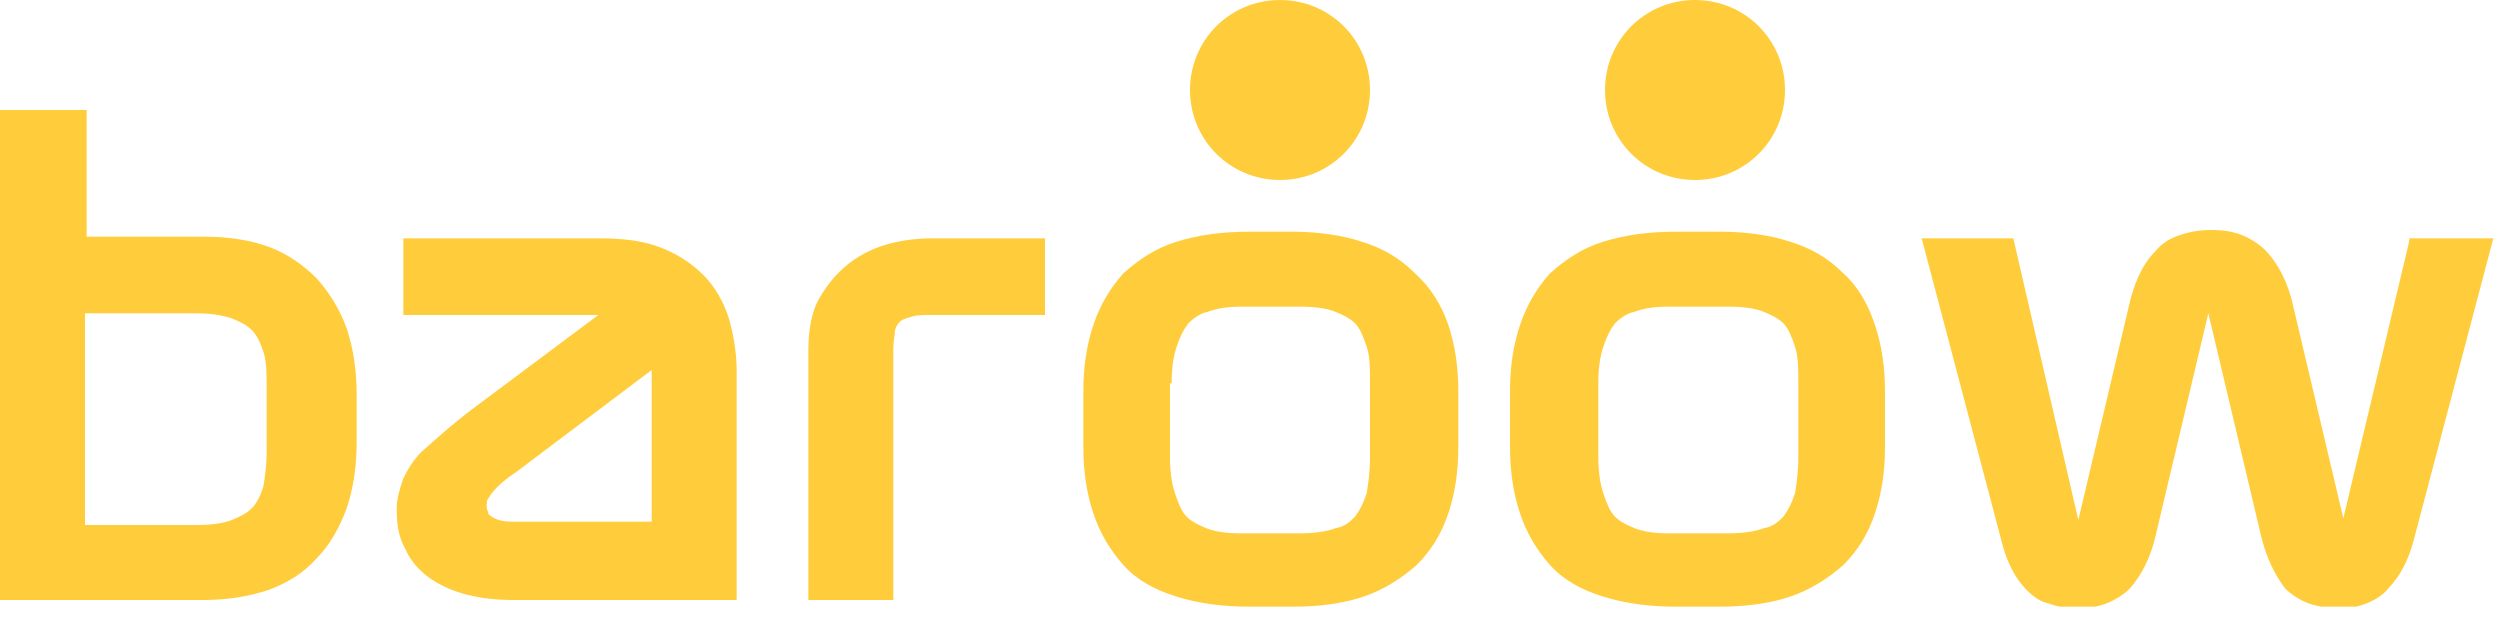
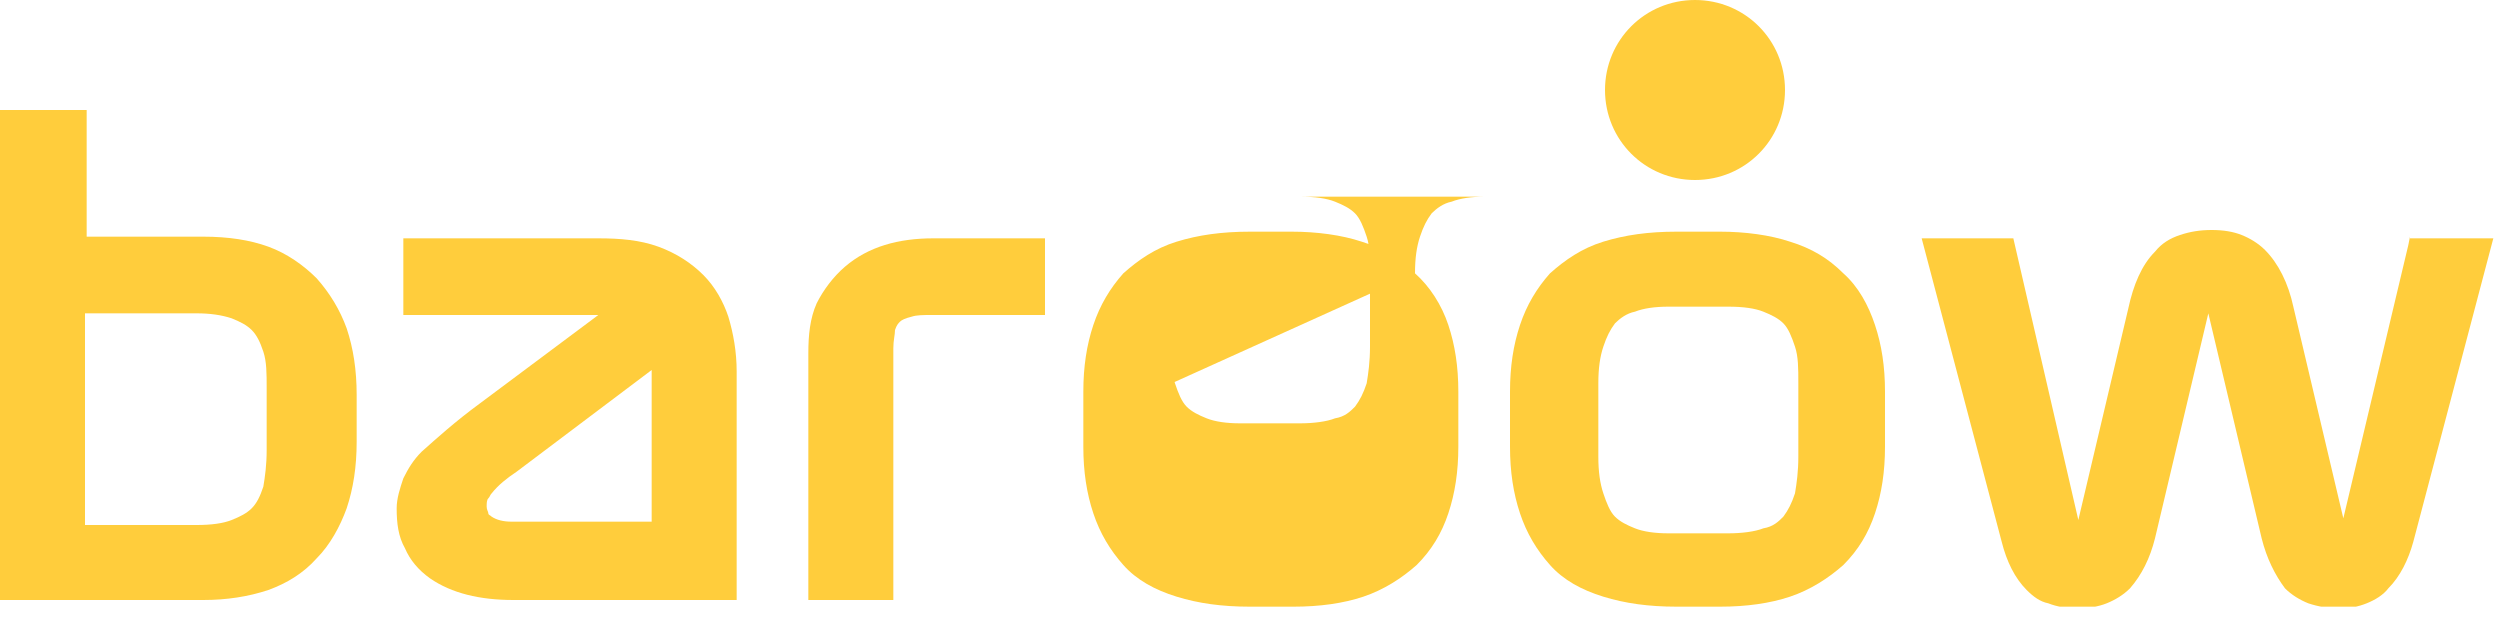
<svg xmlns="http://www.w3.org/2000/svg" xmlns:xlink="http://www.w3.org/1999/xlink" version="1.1" id="Layer_1" x="0px" y="0px" viewBox="0 0 150 37" style="enable-background:new 0 0 150 37;" xml:space="preserve">
  <style type="text/css">
	.st0{clip-path:url(#SVGID_00000083089916681390444630000014908429376702035072_);}
	.st1{fill:#FFCD3C;}
</style>
  <g>
    <defs>
      <rect id="SVGID_1_" width="150" height="36.4" />
    </defs>
    <clipPath id="SVGID_00000181779458607667724370000015842500349522711200_">
      <use xlink:href="#SVGID_1_" style="overflow:visible;" />
    </clipPath>
    <g style="clip-path:url(#SVGID_00000181779458607667724370000015842500349522711200_);">
      <path class="st1" d="M19,16.7c-0.8-0.8-1.8-1.5-2.9-1.9c-1.1-0.4-2.4-0.6-3.9-0.6h-7V6.6H0V36h12.2c1.4,0,2.7-0.2,3.9-0.6    c1.1-0.4,2.1-1,2.9-1.9c0.8-0.8,1.4-1.9,1.8-3c0.4-1.2,0.6-2.5,0.6-4v-2.8c0-1.5-0.2-2.8-0.6-4C20.4,18.6,19.8,17.6,19,16.7    L19,16.7z M5.1,18.8h6.7c0.8,0,1.5,0.1,2.1,0.3c0.5,0.2,0.9,0.4,1.2,0.7c0.3,0.3,0.5,0.7,0.7,1.3c0.2,0.6,0.2,1.3,0.2,2.2V27    c0,0.9-0.1,1.6-0.2,2.2c-0.2,0.6-0.4,1-0.7,1.3c-0.3,0.3-0.7,0.5-1.2,0.7c-0.5,0.2-1.2,0.3-2.1,0.3H5.1V18.8z" />
      <path class="st1" d="M42.2,16.5c-0.7-0.7-1.6-1.3-2.7-1.7c-1.1-0.4-2.3-0.5-3.6-0.5H24.2v4.6h11.7l-7.1,5.3    c-1.5,1.1-2.6,2.1-3.5,2.9c-0.5,0.5-0.8,1-1.1,1.6c-0.2,0.6-0.4,1.2-0.4,1.8c0,0.9,0.1,1.7,0.5,2.4c0.3,0.7,0.8,1.3,1.5,1.8    c1.3,0.9,3,1.3,5,1.3h13.4V22.3c0-1.2-0.2-2.3-0.5-3.3C43.4,18.1,42.9,17.2,42.2,16.5L42.2,16.5z M31,28.3l8.1-6.1v9.1h-8.4    c-0.5,0-0.9-0.1-1.2-0.3c-0.1-0.1-0.2-0.1-0.2-0.2c0-0.1-0.1-0.2-0.1-0.4c0-0.2,0-0.4,0.1-0.5c0.1-0.1,0.1-0.2,0.2-0.3    C29.9,29.1,30.4,28.7,31,28.3L31,28.3z" />
      <path class="st1" d="M50.7,16c-0.7,0.6-1.3,1.4-1.7,2.2c-0.4,0.9-0.5,1.9-0.5,3V36h5.1V20.9c0-0.5,0.1-0.8,0.1-1.1    c0.1-0.3,0.2-0.4,0.3-0.5c0.1-0.1,0.3-0.2,0.7-0.3c0.3-0.1,0.7-0.1,1.2-0.1h6.8v-4.6h-6.7C53.9,14.3,52.1,14.8,50.7,16L50.7,16z" />
-       <path class="st1" d="M84.9,16.4c-0.9-0.9-1.9-1.5-3.2-1.9c-1.2-0.4-2.7-0.6-4.2-0.6H75c-1.7,0-3.1,0.2-4.4,0.6    c-1.3,0.4-2.3,1.1-3.2,1.9c-0.8,0.9-1.4,1.9-1.8,3.1c-0.4,1.2-0.6,2.5-0.6,4v3.3c0,1.5,0.2,2.8,0.6,4c0.4,1.2,1,2.2,1.8,3.1    c0.8,0.9,1.9,1.5,3.2,1.9c1.3,0.4,2.7,0.6,4.4,0.6h2.6c1.6,0,3-0.2,4.2-0.6c1.2-0.4,2.3-1.1,3.2-1.9c0.9-0.9,1.5-1.9,1.9-3.1    c0.4-1.2,0.6-2.5,0.6-4v-3.3c0-1.5-0.2-2.8-0.6-4C86.5,18.3,85.8,17.2,84.9,16.4L84.9,16.4z M70.3,23c0-0.9,0.1-1.6,0.3-2.2    c0.2-0.6,0.4-1,0.7-1.4c0.3-0.3,0.7-0.6,1.2-0.7c0.5-0.2,1.2-0.3,2-0.3H78c0.9,0,1.6,0.1,2.1,0.3c0.5,0.2,0.9,0.4,1.2,0.7    c0.3,0.3,0.5,0.8,0.7,1.4c0.2,0.6,0.2,1.3,0.2,2.2v4.4c0,0.9-0.1,1.6-0.2,2.2c-0.2,0.6-0.4,1-0.7,1.4c-0.3,0.3-0.6,0.6-1.2,0.7    c-0.5,0.2-1.3,0.3-2.1,0.3h-3.6c-0.8,0-1.5-0.1-2-0.3c-0.5-0.2-0.9-0.4-1.2-0.7c-0.3-0.3-0.5-0.8-0.7-1.4    c-0.2-0.6-0.3-1.3-0.3-2.2V23L70.3,23z" />
+       <path class="st1" d="M84.9,16.4c-0.9-0.9-1.9-1.5-3.2-1.9c-1.2-0.4-2.7-0.6-4.2-0.6H75c-1.7,0-3.1,0.2-4.4,0.6    c-1.3,0.4-2.3,1.1-3.2,1.9c-0.8,0.9-1.4,1.9-1.8,3.1c-0.4,1.2-0.6,2.5-0.6,4v3.3c0,1.5,0.2,2.8,0.6,4c0.4,1.2,1,2.2,1.8,3.1    c0.8,0.9,1.9,1.5,3.2,1.9c1.3,0.4,2.7,0.6,4.4,0.6h2.6c1.6,0,3-0.2,4.2-0.6c1.2-0.4,2.3-1.1,3.2-1.9c0.9-0.9,1.5-1.9,1.9-3.1    c0.4-1.2,0.6-2.5,0.6-4v-3.3c0-1.5-0.2-2.8-0.6-4C86.5,18.3,85.8,17.2,84.9,16.4L84.9,16.4z c0-0.9,0.1-1.6,0.3-2.2    c0.2-0.6,0.4-1,0.7-1.4c0.3-0.3,0.7-0.6,1.2-0.7c0.5-0.2,1.2-0.3,2-0.3H78c0.9,0,1.6,0.1,2.1,0.3c0.5,0.2,0.9,0.4,1.2,0.7    c0.3,0.3,0.5,0.8,0.7,1.4c0.2,0.6,0.2,1.3,0.2,2.2v4.4c0,0.9-0.1,1.6-0.2,2.2c-0.2,0.6-0.4,1-0.7,1.4c-0.3,0.3-0.6,0.6-1.2,0.7    c-0.5,0.2-1.3,0.3-2.1,0.3h-3.6c-0.8,0-1.5-0.1-2-0.3c-0.5-0.2-0.9-0.4-1.2-0.7c-0.3-0.3-0.5-0.8-0.7-1.4    c-0.2-0.6-0.3-1.3-0.3-2.2V23L70.3,23z" />
      <path class="st1" d="M110.6,16.4c-0.9-0.9-1.9-1.5-3.2-1.9c-1.2-0.4-2.7-0.6-4.2-0.6h-2.6c-1.7,0-3.1,0.2-4.4,0.6    c-1.3,0.4-2.3,1.1-3.2,1.9c-0.8,0.9-1.4,1.9-1.8,3.1c-0.4,1.2-0.6,2.5-0.6,4v3.3c0,1.5,0.2,2.8,0.6,4c0.4,1.2,1,2.2,1.8,3.1    c0.8,0.9,1.9,1.5,3.2,1.9c1.3,0.4,2.7,0.6,4.4,0.6h2.6c1.6,0,3-0.2,4.2-0.6c1.2-0.4,2.3-1.1,3.2-1.9c0.9-0.9,1.5-1.9,1.9-3.1    c0.4-1.2,0.6-2.5,0.6-4v-3.3c0-1.5-0.2-2.8-0.6-4C112.1,18.3,111.5,17.2,110.6,16.4L110.6,16.4z M95.9,23c0-0.9,0.1-1.6,0.3-2.2    c0.2-0.6,0.4-1,0.7-1.4c0.3-0.3,0.7-0.6,1.2-0.7c0.5-0.2,1.2-0.3,2-0.3h3.6c0.9,0,1.6,0.1,2.1,0.3c0.5,0.2,0.9,0.4,1.2,0.7    c0.3,0.3,0.5,0.8,0.7,1.4c0.2,0.6,0.2,1.3,0.2,2.2v4.4c0,0.9-0.1,1.6-0.2,2.2c-0.2,0.6-0.4,1-0.7,1.4c-0.3,0.3-0.6,0.6-1.2,0.7    c-0.5,0.2-1.3,0.3-2.1,0.3h-3.6c-0.8,0-1.5-0.1-2-0.3c-0.5-0.2-0.9-0.4-1.2-0.7c-0.3-0.3-0.5-0.8-0.7-1.4    c-0.2-0.6-0.3-1.3-0.3-2.2V23L95.9,23z" />
      <path class="st1" d="M144.6,14.2l-0.1,0.5l-3.9,16.4l-3-12.7c-0.3-1.4-0.9-2.6-1.7-3.4c-0.4-0.4-0.9-0.7-1.4-0.9    c-0.5-0.2-1.1-0.3-1.8-0.3c-0.7,0-1.3,0.1-1.9,0.3c-0.6,0.2-1.1,0.5-1.5,1c-0.8,0.8-1.3,2-1.6,3.4l-3,12.7l-3.9-16.9h-5.5    l4.8,18.2c0.3,1.2,0.8,2.2,1.5,2.9c0.4,0.4,0.8,0.7,1.3,0.8c0.5,0.2,1.1,0.3,1.7,0.3c0.7,0,1.3-0.1,1.8-0.3c0.5-0.2,1-0.5,1.4-0.9    c0.7-0.8,1.2-1.8,1.5-3l3.2-13.5v0c0,0,0,0,0-0.1c0,0,0,0.1,0,0.1l3.2,13.5c0.3,1.2,0.8,2.2,1.4,3c0.4,0.4,0.9,0.7,1.4,0.9    c0.6,0.2,1.2,0.3,1.9,0.3c0.6,0,1.1-0.1,1.6-0.3c0.5-0.2,1-0.5,1.3-0.9c0.7-0.7,1.2-1.7,1.5-2.8l4.8-18.2H144.6L144.6,14.2z" />
-       <path class="st1" d="M76.8,10.8c3,0,5.4-2.4,5.4-5.4S79.8,0,76.8,0c-3,0-5.4,2.4-5.4,5.4S73.8,10.8,76.8,10.8z" />
      <path class="st1" d="M101.7,10.8c3,0,5.4-2.4,5.4-5.4S104.7,0,101.7,0c-3,0-5.4,2.4-5.4,5.4S98.7,10.8,101.7,10.8z" />
    </g>
  </g>
</svg>